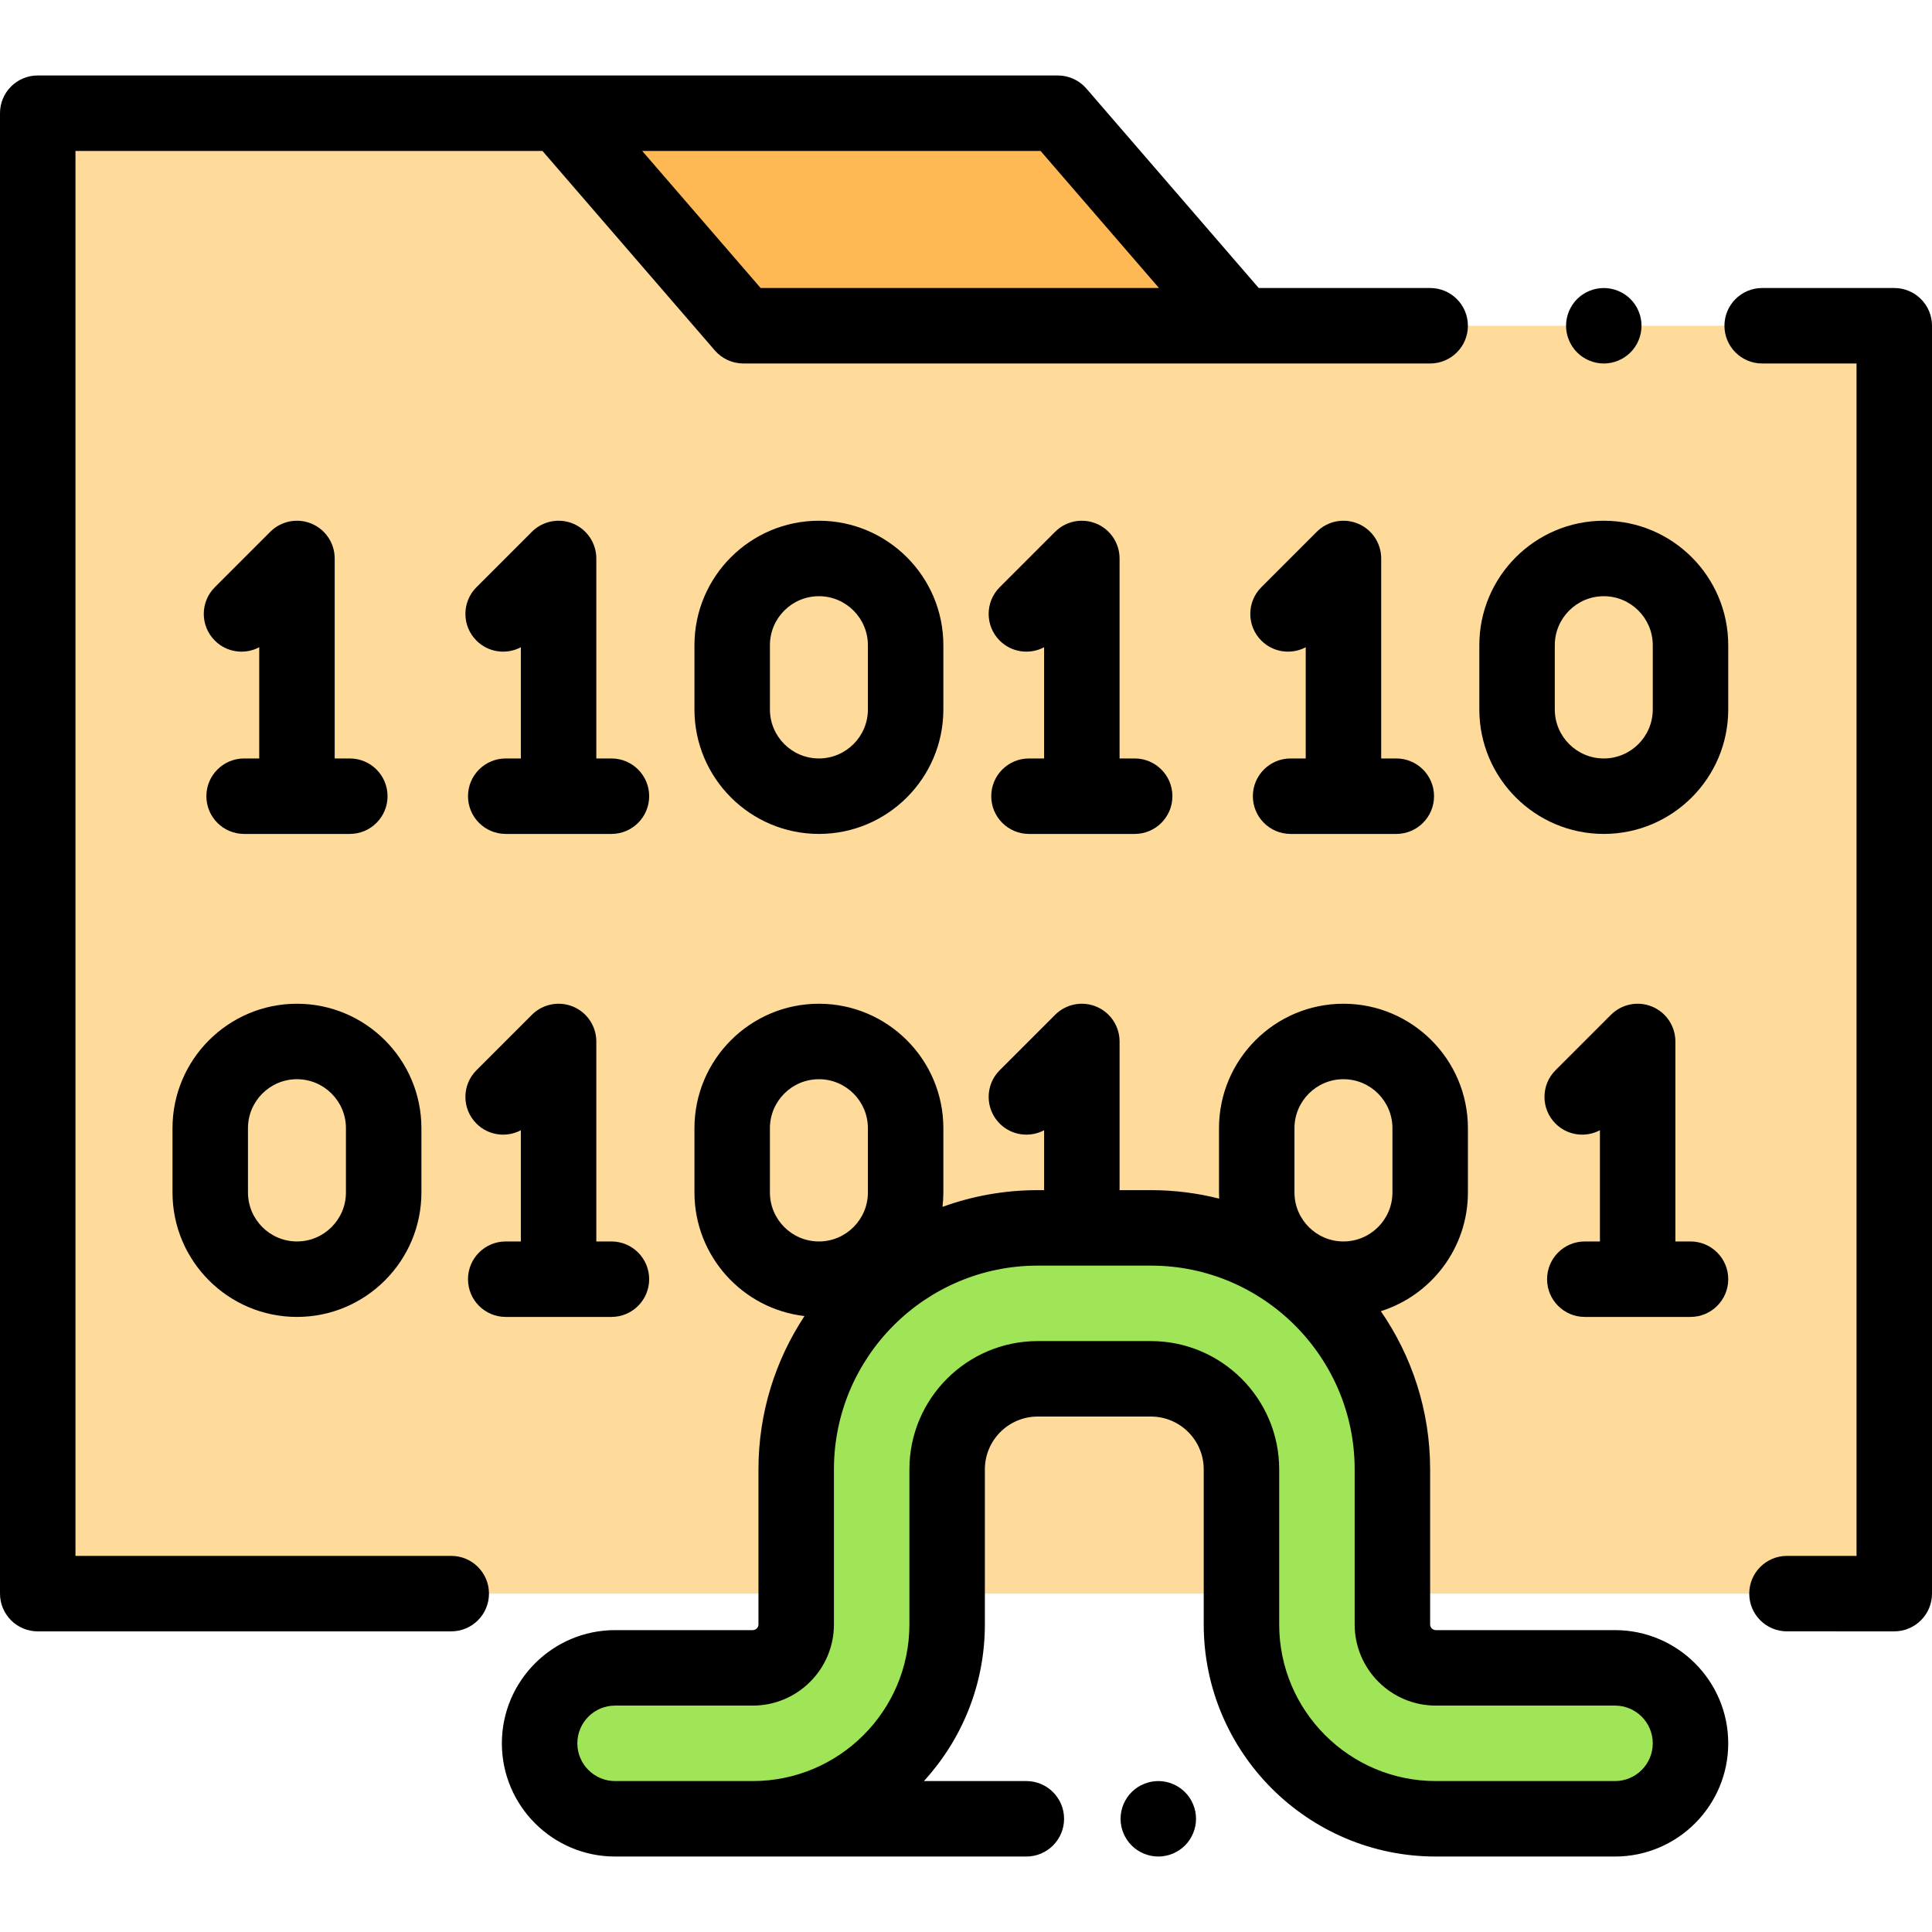
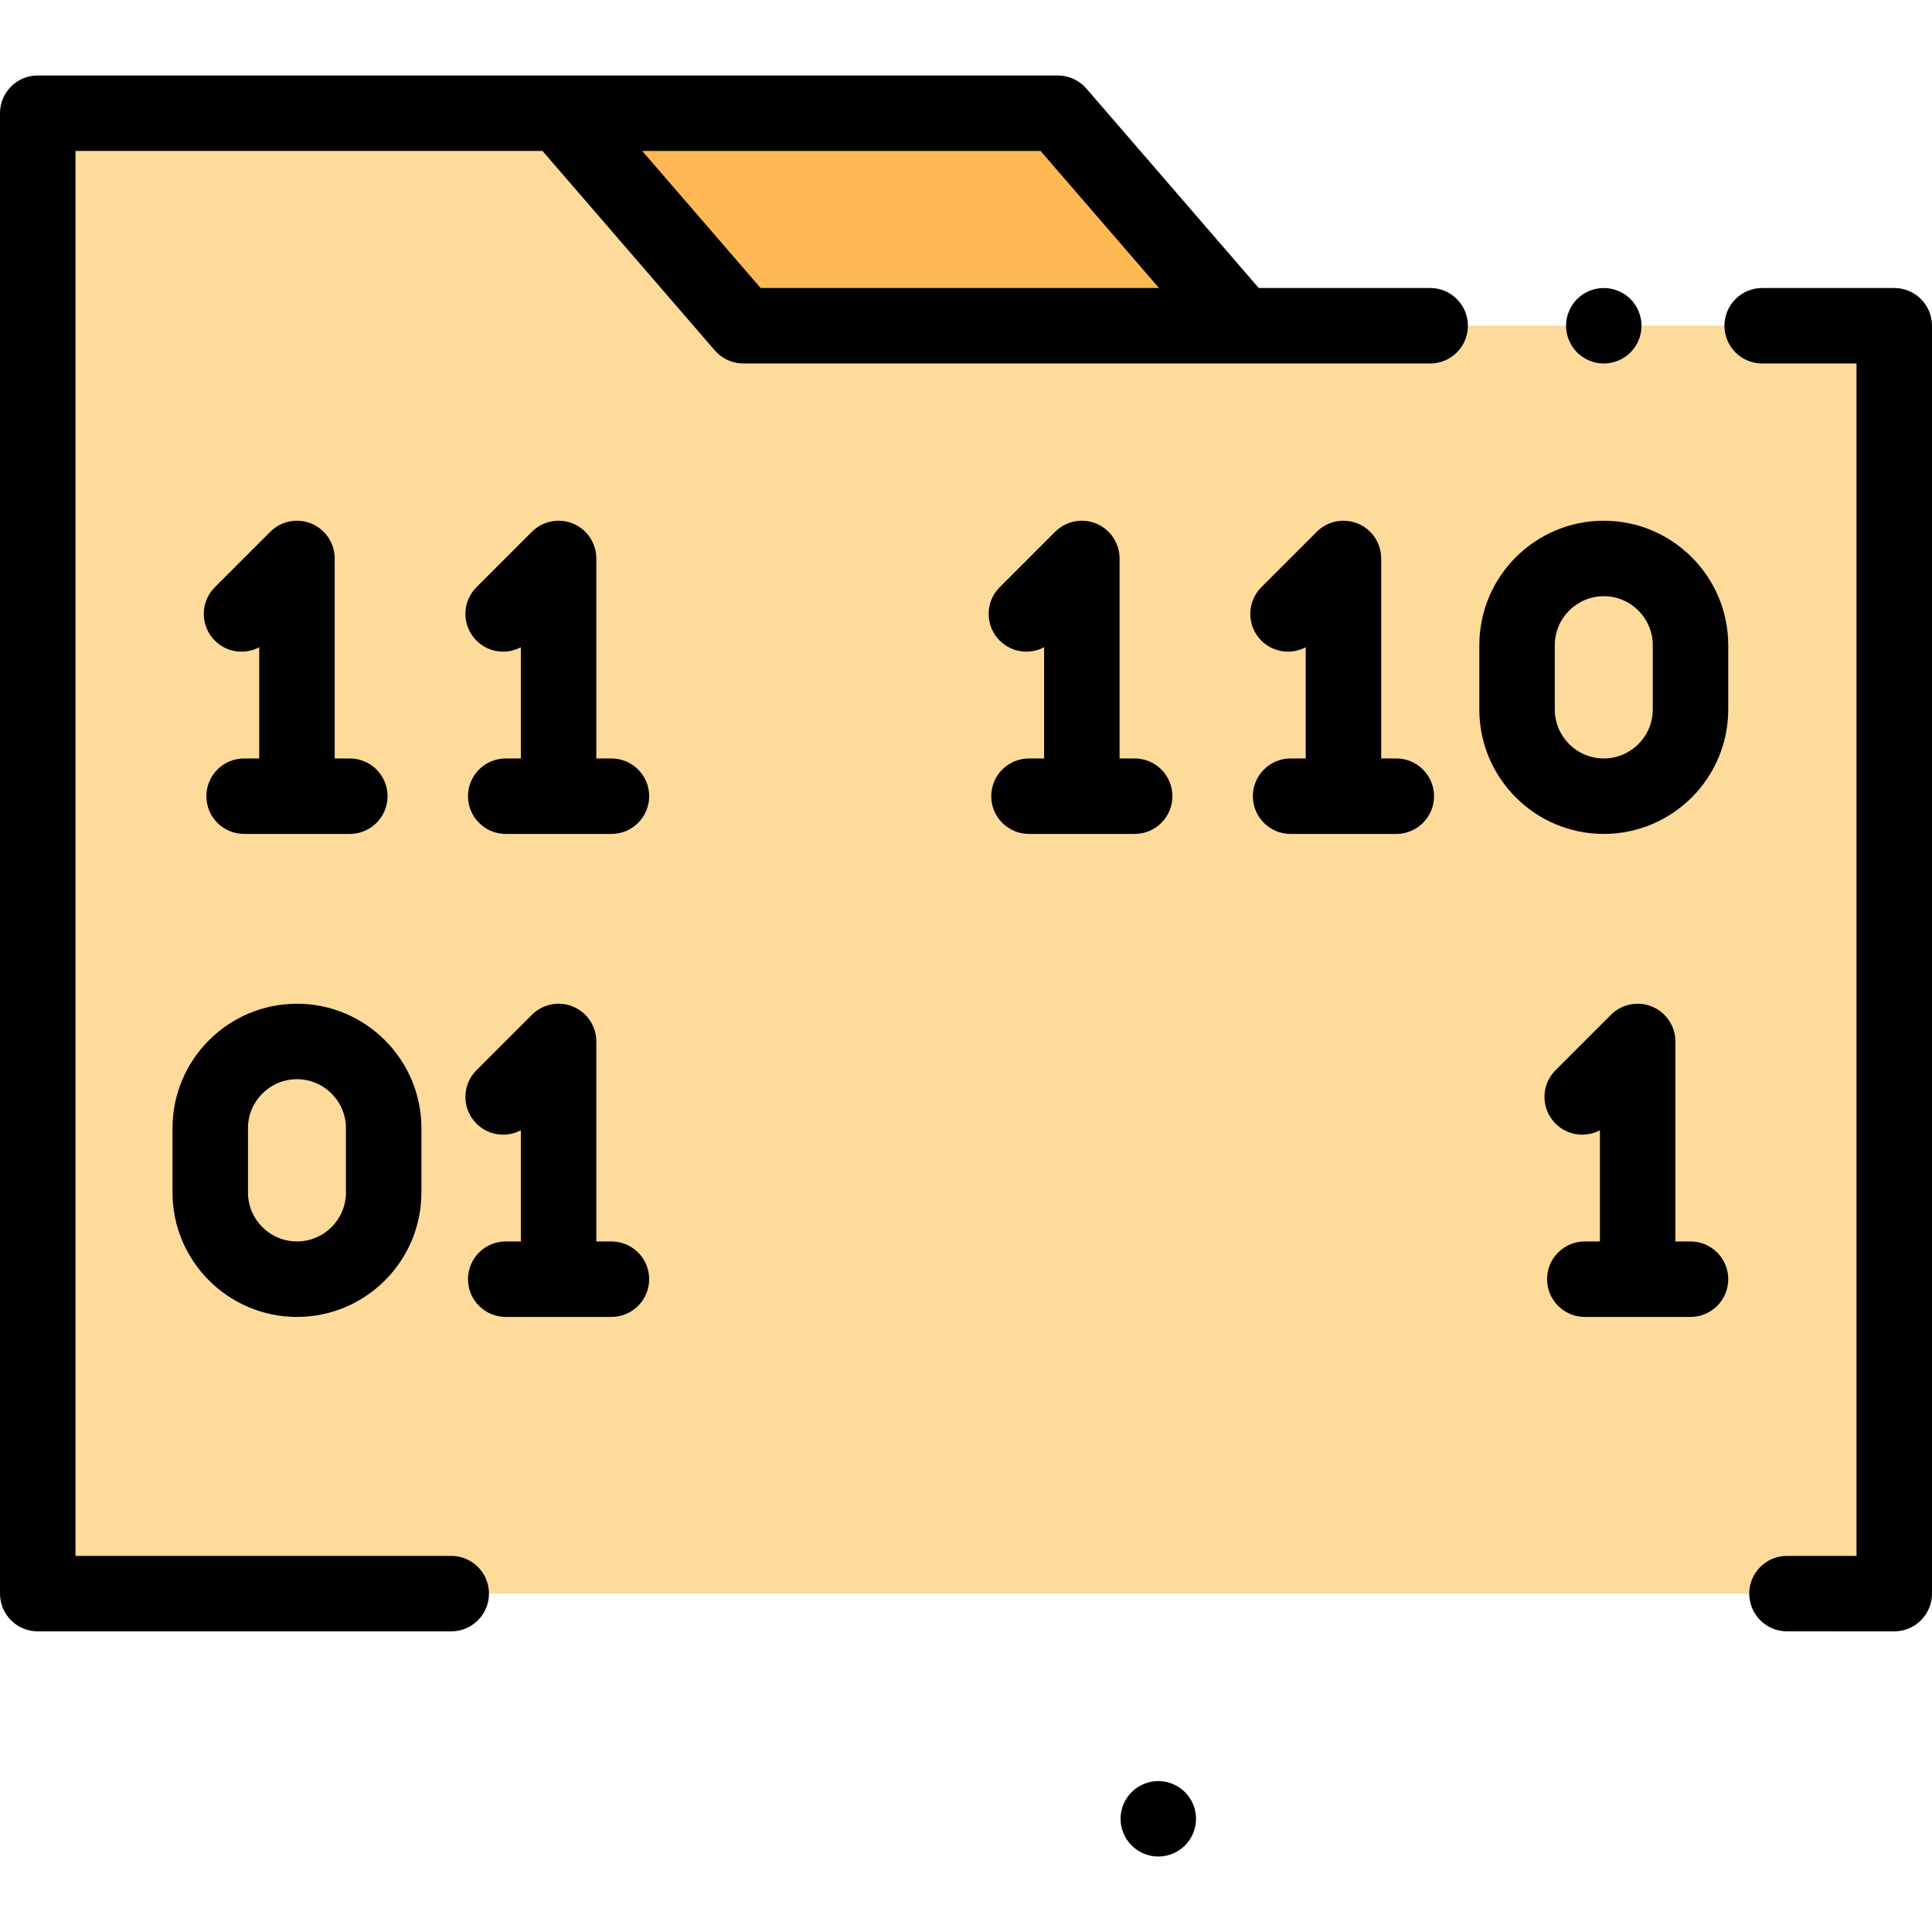
<svg xmlns="http://www.w3.org/2000/svg" version="1.1" id="Capa_1" x="0px" y="0px" viewBox="0 0 512 512" style="enable-background:new 0 0 512 512;" xml:space="preserve">
  <polygon style="fill:#FFB954;" points="329,86.327 280.332,30 148.332,30 197.001,86.327 " />
  <polygon style="fill:#FEDA9B;" points="502,86.327 197.001,86.327 148.332,30 10,30 10,422.327 502,422.327 " />
-   <path style="fill:#A0E557;" d="M428,482h-47.5c-28.397,0-51.5-23.103-51.5-51.5v-41.098c0-13.233-10.767-24-24-24h-30  c-13.233,0-24,10.767-24,24V430.5c0,28.397-23.103,51.5-51.5,51.5H163c-11.046,0-20-8.954-20-20s8.954-20,20-20h36.5  c6.341,0,11.5-5.159,11.5-11.5v-41.098c0-35.29,28.71-64,64-64h30c35.29,0,64,28.71,64,64V430.5c0,6.341,5.159,11.5,11.5,11.5H428  c11.046,0,20,8.954,20,20S439.046,482,428,482z" />
-   <path d="M428,432h-47.5c-0.813,0-1.5-0.687-1.5-1.5v-41.099c0-15.555-4.835-29.997-13.066-41.923  c13.361-4.216,23.077-16.723,23.077-31.46v-17.037c0-18.187-14.796-32.981-32.981-32.981c-18.187,0-32.982,14.795-32.982,32.981  v17.037c0,0.546,0.015,1.088,0.042,1.628c-5.792-1.461-11.85-2.245-18.088-2.245h-8.304V276c0-4.045-2.437-7.69-6.173-9.238  c-3.734-1.547-8.037-0.694-10.898,2.167l-14.694,14.693c-3.905,3.905-3.905,10.236,0,14.143c3.186,3.184,7.984,3.771,11.766,1.762  v15.875H275c-8.855,0-17.351,1.568-25.228,4.433c0.145-1.253,0.228-2.525,0.228-3.816v-17.037C250,280.795,235.204,266,217.019,266  s-32.981,14.795-32.981,32.981v17.037c0,16.893,12.769,30.852,29.159,32.753C205.498,360.443,201,374.404,201,389.401V430.5  c0,0.813-0.687,1.5-1.5,1.5H163c-16.542,0-30,13.458-30,30s13.458,30,30,30h108.99c5.522,0,10-4.478,10-10s-4.478-10-10-10h-27.148  C254.87,461.053,261,446.48,261,430.5v-41.099c0-7.72,6.28-14,14-14h30c7.72,0,14,6.28,14,14V430.5c0,33.911,27.589,61.5,61.5,61.5  H428c16.542,0,30-13.458,30-30S444.542,432,428,432z M343.047,298.981c0-7.158,5.824-12.981,12.982-12.981  s12.981,5.823,12.981,12.981v17.037c0,7.158-5.823,12.981-12.981,12.981s-12.982-5.823-12.982-12.981V298.981z M204.037,316.019  v-17.037c0-7.158,5.823-12.981,12.981-12.981S230,291.823,230,298.981v17.037c0,7.158-5.823,12.981-12.981,12.981  S204.037,323.177,204.037,316.019z M428,472h-47.5c-22.883,0-41.5-18.617-41.5-41.5v-41.099c0-18.748-15.252-34-34-34h-30  c-18.748,0-34,15.252-34,34V430.5c0,22.883-18.617,41.5-41.5,41.5H163c-5.514,0-10-4.486-10-10s4.486-10,10-10h36.5  c11.855,0,21.5-9.645,21.5-21.5v-41.099c0-29.775,24.225-54,54-54h30c29.775,0,54,24.225,54,54V430.5c0,11.855,9.645,21.5,21.5,21.5  H428c5.514,0,10,4.486,10,10S433.514,472,428,472z" />
  <path d="M119.585,412.326H20V40h123.757l45.678,52.864c1.899,2.198,4.661,3.462,7.566,3.462h182.007c5.522,0,10-4.478,10-10  s-4.478-10-10-10h-45.433l-45.678-52.864c-1.899-2.198-4.661-3.462-7.566-3.462H10C4.478,20,0,24.478,0,30v392.326  c0,5.522,4.478,10,10,10h109.585c5.522,0,10-4.478,10-10S125.107,412.326,119.585,412.326z M307.144,76.326H201.576L170.188,40  h105.567L307.144,76.326z" />
  <path d="M425.02,96.33c2.63,0,5.21-1.07,7.07-2.931c1.87-1.869,2.93-4.439,2.93-7.069c0-2.641-1.06-5.21-2.93-7.08  c-1.86-1.86-4.44-2.92-7.07-2.92s-5.21,1.06-7.069,2.92c-1.86,1.87-2.931,4.439-2.931,7.08c0,2.63,1.07,5.2,2.931,7.069  C419.819,95.26,422.39,96.33,425.02,96.33z" />
  <path d="M502,76.326h-35.004c-5.522,0-10,4.478-10,10s4.478,10,10,10H492v316h-18.433c-5.522,0-10,4.478-10,10s4.478,10,10,10H502  c5.522,0,10-4.478,10-10v-336C512,80.804,507.522,76.326,502,76.326z" />
  <path d="M82.523,138.761c-3.737-1.546-8.039-0.692-10.898,2.168l-14.693,14.693c-3.905,3.905-3.905,10.237,0,14.143  c3.186,3.185,7.983,3.773,11.765,1.762V201h-4.005c-5.522,0-10,4.478-10,10s4.478,10,10,10h28.011c5.522,0,10-4.478,10-10  s-4.478-10-10-10h-4.006v-53C88.696,143.955,86.26,140.309,82.523,138.761z" />
  <path d="M162.035,201h-4.006v-53c0-4.045-2.437-7.691-6.173-9.239c-3.736-1.546-8.038-0.692-10.898,2.168l-14.693,14.693  c-3.905,3.905-3.905,10.237,0,14.143c3.186,3.185,7.984,3.773,11.765,1.762V201h-4.005c-5.522,0-10,4.478-10,10s4.478,10,10,10  h28.011c5.522,0,10-4.478,10-10S167.558,201,162.035,201z" />
  <path d="M272.69,201c-5.522,0-10,4.478-10,10s4.478,10,10,10h28.011c5.522,0,10-4.478,10-10s-4.478-10-10-10h-4.005v-53  c0-4.045-2.437-7.69-6.173-9.238c-3.734-1.547-8.037-0.694-10.898,2.167l-14.694,14.693c-3.905,3.905-3.905,10.236,0,14.143  c3.186,3.185,7.984,3.771,11.766,1.762V201H272.69z" />
  <path d="M342.023,201c-5.522,0-10,4.478-10,10s4.478,10,10,10h28.011c5.522,0,10-4.478,10-10s-4.478-10-10-10h-4.005v-53  c0-4.045-2.437-7.691-6.173-9.239c-3.737-1.546-8.038-0.692-10.898,2.168l-14.693,14.693c-3.905,3.905-3.905,10.237,0,14.143  c3.186,3.185,7.983,3.773,11.765,1.762V201H342.023z" />
-   <path d="M184.037,170.981v17.037c0,18.187,14.796,32.981,32.981,32.981S250,206.205,250,188.019v-17.037  C250,152.795,235.204,138,217.019,138S184.037,152.795,184.037,170.981z M230,170.981v17.037c0,7.158-5.823,12.981-12.981,12.981  s-12.981-5.823-12.981-12.981v-17.037c0-7.158,5.823-12.981,12.981-12.981S230,163.823,230,170.981z" />
  <path d="M425.019,138c-18.187,0-32.982,14.795-32.982,32.981v17.037c0,18.187,14.796,32.981,32.982,32.981  C443.204,221,458,206.205,458,188.019v-17.037C458,152.795,443.204,138,425.019,138z M438,188.019  c0,7.158-5.823,12.981-12.981,12.981s-12.982-5.823-12.982-12.981v-17.037c0-7.158,5.824-12.981,12.982-12.981  S438,163.823,438,170.981V188.019z" />
  <path d="M134.024,329c-5.522,0-10,4.478-10,10s4.478,10,10,10h28.011c5.522,0,10-4.478,10-10s-4.478-10-10-10h-4.006v-53  c0-4.045-2.437-7.691-6.173-9.239c-3.736-1.545-8.038-0.691-10.898,2.168l-14.693,14.693c-3.905,3.905-3.905,10.237,0,14.143  c3.186,3.184,7.984,3.773,11.765,1.762V329H134.024z" />
  <path d="M448,329h-4.005v-53c0-4.045-2.437-7.69-6.173-9.238c-3.735-1.547-8.038-0.694-10.898,2.167l-14.694,14.693  c-3.905,3.905-3.905,10.236,0,14.143c3.186,3.184,7.984,3.771,11.766,1.762V329h-4.006c-5.522,0-10,4.478-10,10s4.478,10,10,10H448  c5.522,0,10-4.478,10-10S453.522,329,448,329z" />
  <path d="M45.715,316.019c0,18.187,14.796,32.981,32.981,32.981s32.981-14.795,32.981-32.981v-17.037  c0-18.187-14.796-32.981-32.981-32.981s-32.981,14.795-32.981,32.981V316.019z M65.715,298.981c0-7.158,5.823-12.981,12.981-12.981  s12.981,5.823,12.981,12.981v17.037c0,7.158-5.823,12.981-12.981,12.981s-12.981-5.823-12.981-12.981V298.981z" />
  <path d="M306.96,472c-2.63,0-5.21,1.069-7.07,2.93s-2.93,4.44-2.93,7.07s1.069,5.21,2.93,7.069c1.86,1.86,4.44,2.931,7.07,2.931  c2.64,0,5.21-1.07,7.069-2.931c1.87-1.859,2.931-4.439,2.931-7.069s-1.061-5.21-2.931-7.07C312.17,473.069,309.6,472,306.96,472z" />
  <g>
</g>
  <g>
</g>
  <g>
</g>
  <g>
</g>
  <g>
</g>
  <g>
</g>
  <g>
</g>
  <g>
</g>
  <g>
</g>
  <g>
</g>
  <g>
</g>
  <g>
</g>
  <g>
</g>
  <g>
</g>
  <g>
</g>
</svg>